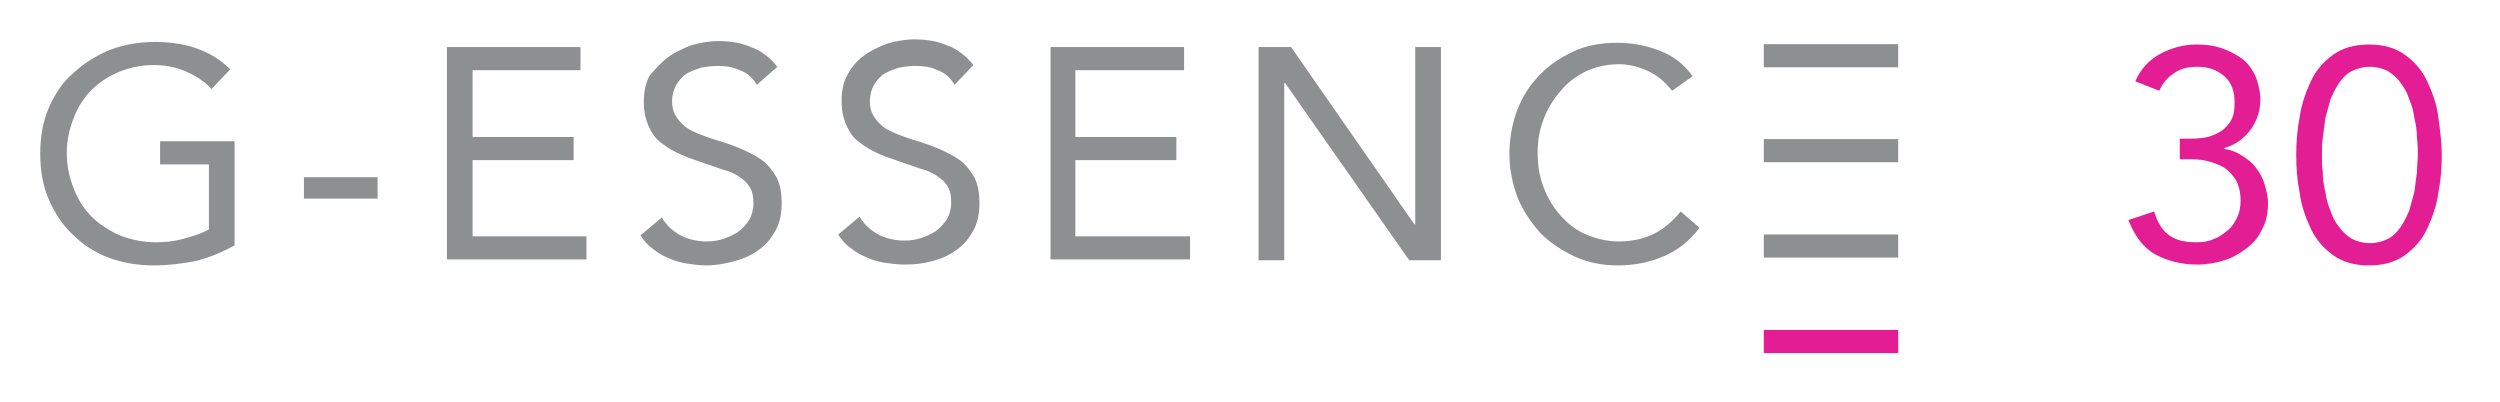
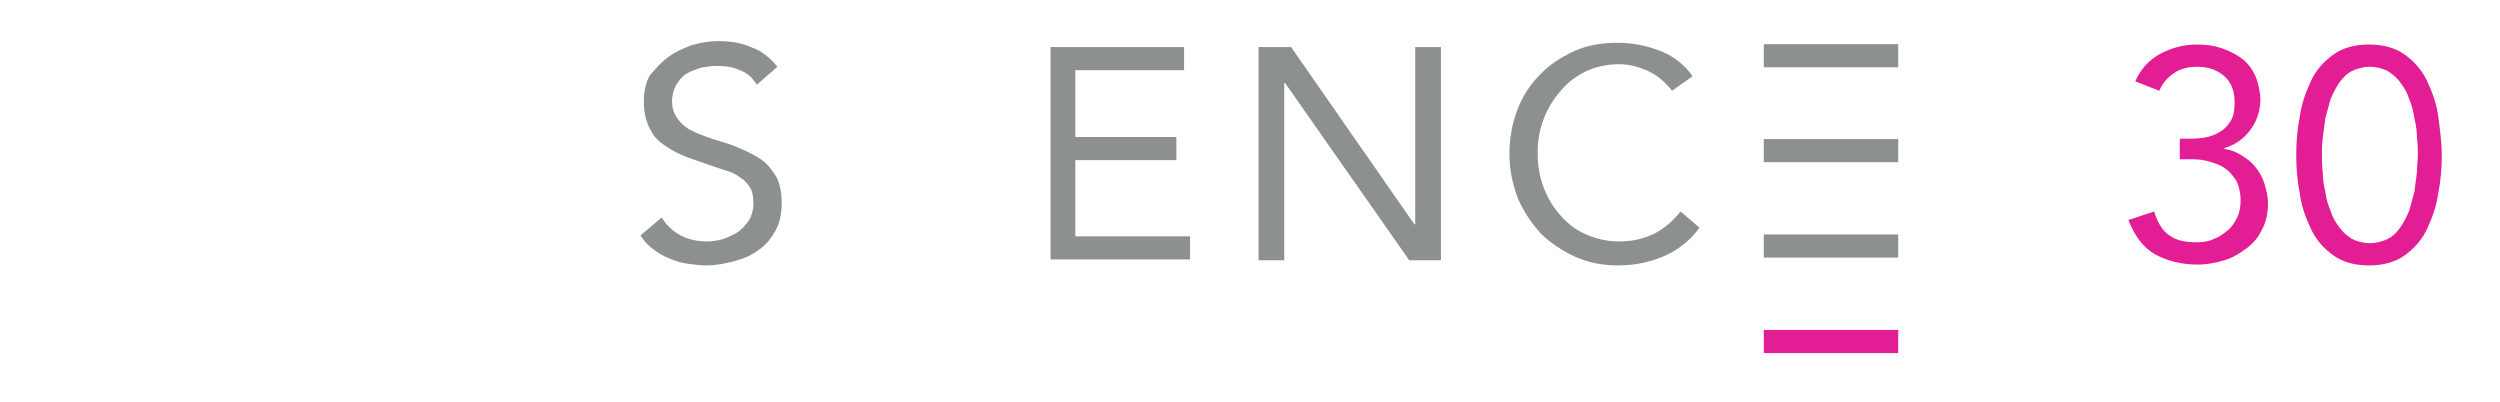
<svg xmlns="http://www.w3.org/2000/svg" version="1.1" baseProfile="tiny" id="Capa_1" x="0px" y="0px" viewBox="0 0 292 47" xml:space="preserve">
  <g>
    <g>
-       <path fill="#8C9091" d="M27.3,28.7c-1.4,0.8-2.9,1.4-4.5,1.8C21.2,30.8,19.6,31,18,31c-1.9,0-3.7-0.3-5.3-0.9s-3-1.5-4.2-2.7    c-1.2-1.1-2.1-2.5-2.8-4.1s-1-3.4-1-5.3c0-2,0.3-3.8,1-5.4c0.7-1.6,1.6-3,2.9-4.1c1.2-1.1,2.6-2,4.3-2.7c1.6-0.6,3.4-0.9,5.2-0.9    c1.6,0,3.2,0.2,4.7,0.7c1.5,0.5,2.9,1.3,4.1,2.5l-2.2,2.3c-0.8-0.9-1.9-1.6-3.1-2.1c-1.2-0.5-2.4-0.7-3.7-0.7    c-1.4,0-2.8,0.3-4,0.8c-1.2,0.5-2.3,1.2-3.2,2.1c-0.9,0.9-1.6,2-2.1,3.3c-0.5,1.3-0.8,2.6-0.8,4.1c0,1.5,0.3,2.8,0.8,4.1    c0.5,1.3,1.2,2.4,2.1,3.3c0.9,0.9,2,1.6,3.3,2.2c1.3,0.5,2.7,0.8,4.2,0.8c1,0,2.1-0.1,3.2-0.4s2.1-0.6,3-1.1v-7.6h-5.7v-2.7h8.7    V28.7z" />
-       <path fill="#8C9091" d="M35.5,20.7h8.6v2.5h-8.6V20.7z" />
-       <path fill="#8C9091" d="M52.2,5.5h15.6v2.7H55.2v7.8H67v2.7H55.2v8.9h13.3v2.7H52.2V5.5z" />
      <path fill="#8C9091" d="M88.4,9.9c-0.5-0.8-1.1-1.4-2-1.7c-0.8-0.4-1.7-0.5-2.6-0.5c-0.7,0-1.3,0.1-1.9,0.2    c-0.6,0.2-1.2,0.4-1.7,0.7c-0.5,0.3-0.9,0.8-1.2,1.3c-0.3,0.5-0.5,1.2-0.5,1.9c0,0.6,0.1,1.1,0.3,1.5c0.2,0.4,0.5,0.8,0.9,1.2    c0.4,0.4,0.9,0.7,1.6,1c0.7,0.3,1.5,0.6,2.5,0.9c1,0.3,1.9,0.6,2.8,1c0.9,0.4,1.7,0.8,2.4,1.3c0.7,0.5,1.2,1.2,1.7,2    c0.4,0.8,0.6,1.8,0.6,3c0,1.2-0.2,2.3-0.7,3.2c-0.5,0.9-1.1,1.7-2,2.3c-0.8,0.6-1.7,1-2.8,1.3S83.6,31,82.5,31    c-0.7,0-1.5-0.1-2.2-0.2c-0.7-0.1-1.4-0.3-2.1-0.6c-0.7-0.3-1.3-0.6-1.9-1.1c-0.6-0.4-1.1-1-1.5-1.6l2.5-2.1    c0.5,0.9,1.3,1.6,2.2,2.1c1,0.5,2,0.7,3.1,0.7c0.6,0,1.3-0.1,1.9-0.3c0.6-0.2,1.2-0.5,1.7-0.8c0.5-0.4,0.9-0.8,1.3-1.4    c0.3-0.5,0.5-1.2,0.5-1.9c0-0.8-0.1-1.4-0.4-1.9c-0.3-0.5-0.7-0.9-1.2-1.2c-0.5-0.4-1.2-0.7-2-0.9c-0.8-0.3-1.8-0.6-2.9-1    c-0.9-0.3-1.7-0.6-2.5-1c-0.8-0.4-1.4-0.8-2-1.3c-0.6-0.5-1-1.2-1.3-1.9c-0.3-0.7-0.5-1.6-0.5-2.7c0-1.2,0.2-2.2,0.7-3.1    C76.6,8,77.2,7.3,78,6.7s1.7-1,2.7-1.4c1-0.3,2.1-0.5,3.2-0.5c1.4,0,2.7,0.2,3.8,0.7c1.2,0.4,2.2,1.2,3.1,2.3L88.4,9.9z" />
-       <path fill="#8C9091" d="M111.5,9.9c-0.5-0.8-1.1-1.4-2-1.7c-0.8-0.4-1.7-0.5-2.6-0.5c-0.7,0-1.3,0.1-1.9,0.2    c-0.6,0.2-1.2,0.4-1.7,0.7c-0.5,0.3-0.9,0.8-1.2,1.3c-0.3,0.5-0.5,1.2-0.5,1.9c0,0.6,0.1,1.1,0.3,1.5c0.2,0.4,0.5,0.8,0.9,1.2    c0.4,0.4,0.9,0.7,1.6,1c0.7,0.3,1.5,0.6,2.5,0.9c1,0.3,1.9,0.6,2.8,1c0.9,0.4,1.7,0.8,2.4,1.3c0.7,0.5,1.2,1.2,1.7,2    c0.4,0.8,0.6,1.8,0.6,3c0,1.2-0.2,2.3-0.7,3.2c-0.5,0.9-1.1,1.7-2,2.3c-0.8,0.6-1.7,1-2.8,1.3s-2.1,0.4-3.3,0.4    c-0.7,0-1.5-0.1-2.2-0.2c-0.7-0.1-1.4-0.3-2.1-0.6c-0.7-0.3-1.3-0.6-1.9-1.1c-0.6-0.4-1.1-1-1.5-1.6l2.5-2.1    c0.5,0.9,1.3,1.6,2.2,2.1c1,0.5,2,0.7,3.1,0.7c0.6,0,1.3-0.1,1.9-0.3c0.6-0.2,1.2-0.5,1.7-0.8c0.5-0.4,0.9-0.8,1.3-1.4    c0.3-0.5,0.5-1.2,0.5-1.9c0-0.8-0.1-1.4-0.4-1.9c-0.3-0.5-0.7-0.9-1.2-1.2c-0.5-0.4-1.2-0.7-2-0.9c-0.8-0.3-1.8-0.6-2.9-1    c-0.9-0.3-1.7-0.6-2.5-1c-0.8-0.4-1.4-0.8-2-1.3c-0.6-0.5-1-1.2-1.3-1.9c-0.3-0.7-0.5-1.6-0.5-2.7c0-1.2,0.2-2.2,0.7-3.1    c0.5-0.9,1.1-1.6,1.9-2.2s1.7-1,2.7-1.4c1-0.3,2.1-0.5,3.2-0.5c1.4,0,2.7,0.2,3.8,0.7c1.2,0.4,2.2,1.2,3.1,2.3L111.5,9.9z" />
      <path fill="#8C9091" d="M122.7,5.5h15.6v2.7h-12.7v7.8h11.8v2.7h-11.8v8.9H139v2.7h-16.3V5.5z" />
      <path fill="#8C9091" d="M147.1,5.5h3.7l14.4,20.7h0.1V5.5h3v24.9h-3.7L150.1,9.7H150v20.7h-3V5.5z" />
      <path fill="#8C9091" d="M195.3,10.6c-0.8-1-1.7-1.8-2.8-2.3c-1.1-0.5-2.2-0.8-3.4-0.8c-1.4,0-2.7,0.3-3.8,0.8    c-1.2,0.6-2.2,1.3-3,2.3c-0.8,0.9-1.5,2-2,3.3c-0.5,1.3-0.7,2.6-0.7,3.9c0,1.5,0.2,2.8,0.7,4.1c0.5,1.3,1.1,2.3,2,3.3    s1.8,1.7,3,2.2c1.2,0.5,2.4,0.8,3.8,0.8c1.5,0,2.9-0.3,4.1-0.9c1.2-0.6,2.2-1.5,3.1-2.6l2.2,1.9c-1.1,1.5-2.5,2.6-4.1,3.3    c-1.6,0.7-3.4,1.1-5.4,1.1c-1.8,0-3.4-0.3-5-1c-1.5-0.7-2.9-1.6-4-2.7c-1.1-1.2-2-2.5-2.7-4.1c-0.6-1.6-1-3.3-1-5.2    c0-1.8,0.3-3.5,0.9-5.1c0.6-1.6,1.5-3,2.6-4.1c1.1-1.2,2.5-2.1,4-2.8c1.5-0.7,3.2-1,5.1-1c1.7,0,3.3,0.3,4.9,0.9    c1.6,0.6,2.9,1.6,3.9,3L195.3,10.6z" />
    </g>
    <rect x="206" y="38.5" transform="matrix(-1 1.128186e-09 -1.128186e-09 -1 427.712 79.736)" fill="#E31D93" width="15.7" height="2.7" />
    <g>
      <rect x="206" y="27.4" transform="matrix(-1 1.128879e-09 -1.128879e-09 -1 427.712 57.486)" fill="#8C9091" width="15.7" height="2.7" />
      <rect x="206" y="16.3" transform="matrix(-1 1.127608e-09 -1.127608e-09 -1 427.712 35.244)" fill="#8C9091" width="15.7" height="2.7" />
      <rect x="206" y="5.1" transform="matrix(-1 1.128764e-09 -1.128764e-09 -1 427.712 12.96)" fill="#8C9091" width="15.7" height="2.7" />
    </g>
    <g>
      <path fill="#E31D93" d="M254.5,16.2h0.9c0.6,0,1.2,0,1.9-0.1c0.7-0.1,1.3-0.3,1.8-0.6c0.6-0.3,1-0.7,1.4-1.3    c0.4-0.6,0.5-1.3,0.5-2.3c0-1.3-0.4-2.3-1.2-3c-0.8-0.7-1.8-1.1-3.1-1.1c-1.1,0-2,0.2-2.7,0.7c-0.8,0.5-1.4,1.2-1.8,2.1l-2.8-1.1    c0.6-1.4,1.6-2.5,2.9-3.2c1.3-0.7,2.7-1.1,4.3-1.1c1,0,1.9,0.1,2.8,0.4c0.9,0.3,1.7,0.7,2.4,1.2c0.7,0.5,1.2,1.2,1.6,2    c0.3,0.7,0.5,1.5,0.6,2.4c0.1,1.4-0.3,2.8-1.1,3.9c-0.8,1.1-1.8,1.8-3.1,2.2v0.1c0.8,0.1,1.5,0.4,2.1,0.8c0.6,0.4,1.2,0.8,1.6,1.4    c0.4,0.5,0.8,1.2,1,1.9c0.2,0.7,0.4,1.4,0.4,2.2c0,1.2-0.2,2.2-0.7,3.1c-0.4,0.9-1,1.6-1.8,2.2c-0.8,0.6-1.6,1.1-2.6,1.4    c-1,0.3-2,0.5-3.1,0.5c-1.9,0-3.5-0.4-5-1.2c-1.4-0.8-2.4-2.2-3.1-4l3-1c0.4,1.3,1,2.3,1.8,2.8c0.8,0.6,1.9,0.8,3.2,0.8    c0.7,0,1.4-0.1,2-0.4c0.6-0.2,1.1-0.6,1.6-1c0.5-0.4,0.8-0.9,1.1-1.5c0.3-0.6,0.4-1.3,0.4-2c0-0.9-0.2-1.7-0.5-2.3    c-0.4-0.6-0.8-1.1-1.4-1.5c-0.6-0.4-1.3-0.6-2-0.8c-0.8-0.2-1.5-0.2-2.3-0.2h-0.9V16.2z" />
      <path fill="#E31D93" d="M268.2,18.1c0-1.4,0.1-2.9,0.4-4.4c0.2-1.5,0.7-2.9,1.3-4.2s1.5-2.3,2.6-3.1c1.1-0.8,2.5-1.2,4.2-1.2    c1.7,0,3.1,0.4,4.2,1.2c1.1,0.8,2,1.8,2.6,3.1s1.1,2.6,1.3,4.2c0.2,1.5,0.4,3,0.4,4.4c0,1.4-0.1,2.9-0.4,4.4    c-0.2,1.5-0.7,2.9-1.3,4.2c-0.6,1.3-1.5,2.3-2.6,3.1c-1.1,0.8-2.5,1.2-4.2,1.2c-1.7,0-3.1-0.4-4.2-1.2c-1.1-0.8-2-1.8-2.6-3.1    c-0.6-1.3-1.1-2.6-1.3-4.2C268.3,21,268.2,19.6,268.2,18.1z M271.2,18.1c0,0.6,0,1.3,0.1,2c0,0.8,0.1,1.5,0.3,2.3    c0.1,0.8,0.3,1.5,0.6,2.2c0.2,0.7,0.6,1.4,1,1.9c0.4,0.6,0.9,1,1.5,1.4c0.6,0.3,1.3,0.5,2.1,0.5c0.8,0,1.5-0.2,2.1-0.5    c0.6-0.3,1.1-0.8,1.5-1.4c0.4-0.6,0.7-1.2,1-1.9c0.2-0.7,0.4-1.5,0.6-2.2c0.1-0.8,0.2-1.5,0.3-2.3c0-0.7,0.1-1.4,0.1-2    c0-0.6,0-1.3-0.1-2c0-0.7-0.1-1.5-0.3-2.3c-0.1-0.8-0.3-1.5-0.6-2.2c-0.2-0.7-0.6-1.4-1-1.9c-0.4-0.6-0.9-1-1.5-1.4    c-0.6-0.3-1.3-0.5-2.1-0.5c-0.8,0-1.5,0.2-2.1,0.5c-0.6,0.3-1.1,0.8-1.5,1.4c-0.4,0.6-0.7,1.2-1,1.9c-0.2,0.7-0.4,1.5-0.6,2.2    c-0.1,0.8-0.2,1.5-0.3,2.3C271.2,16.9,271.2,17.5,271.2,18.1z" />
    </g>
  </g>
</svg>